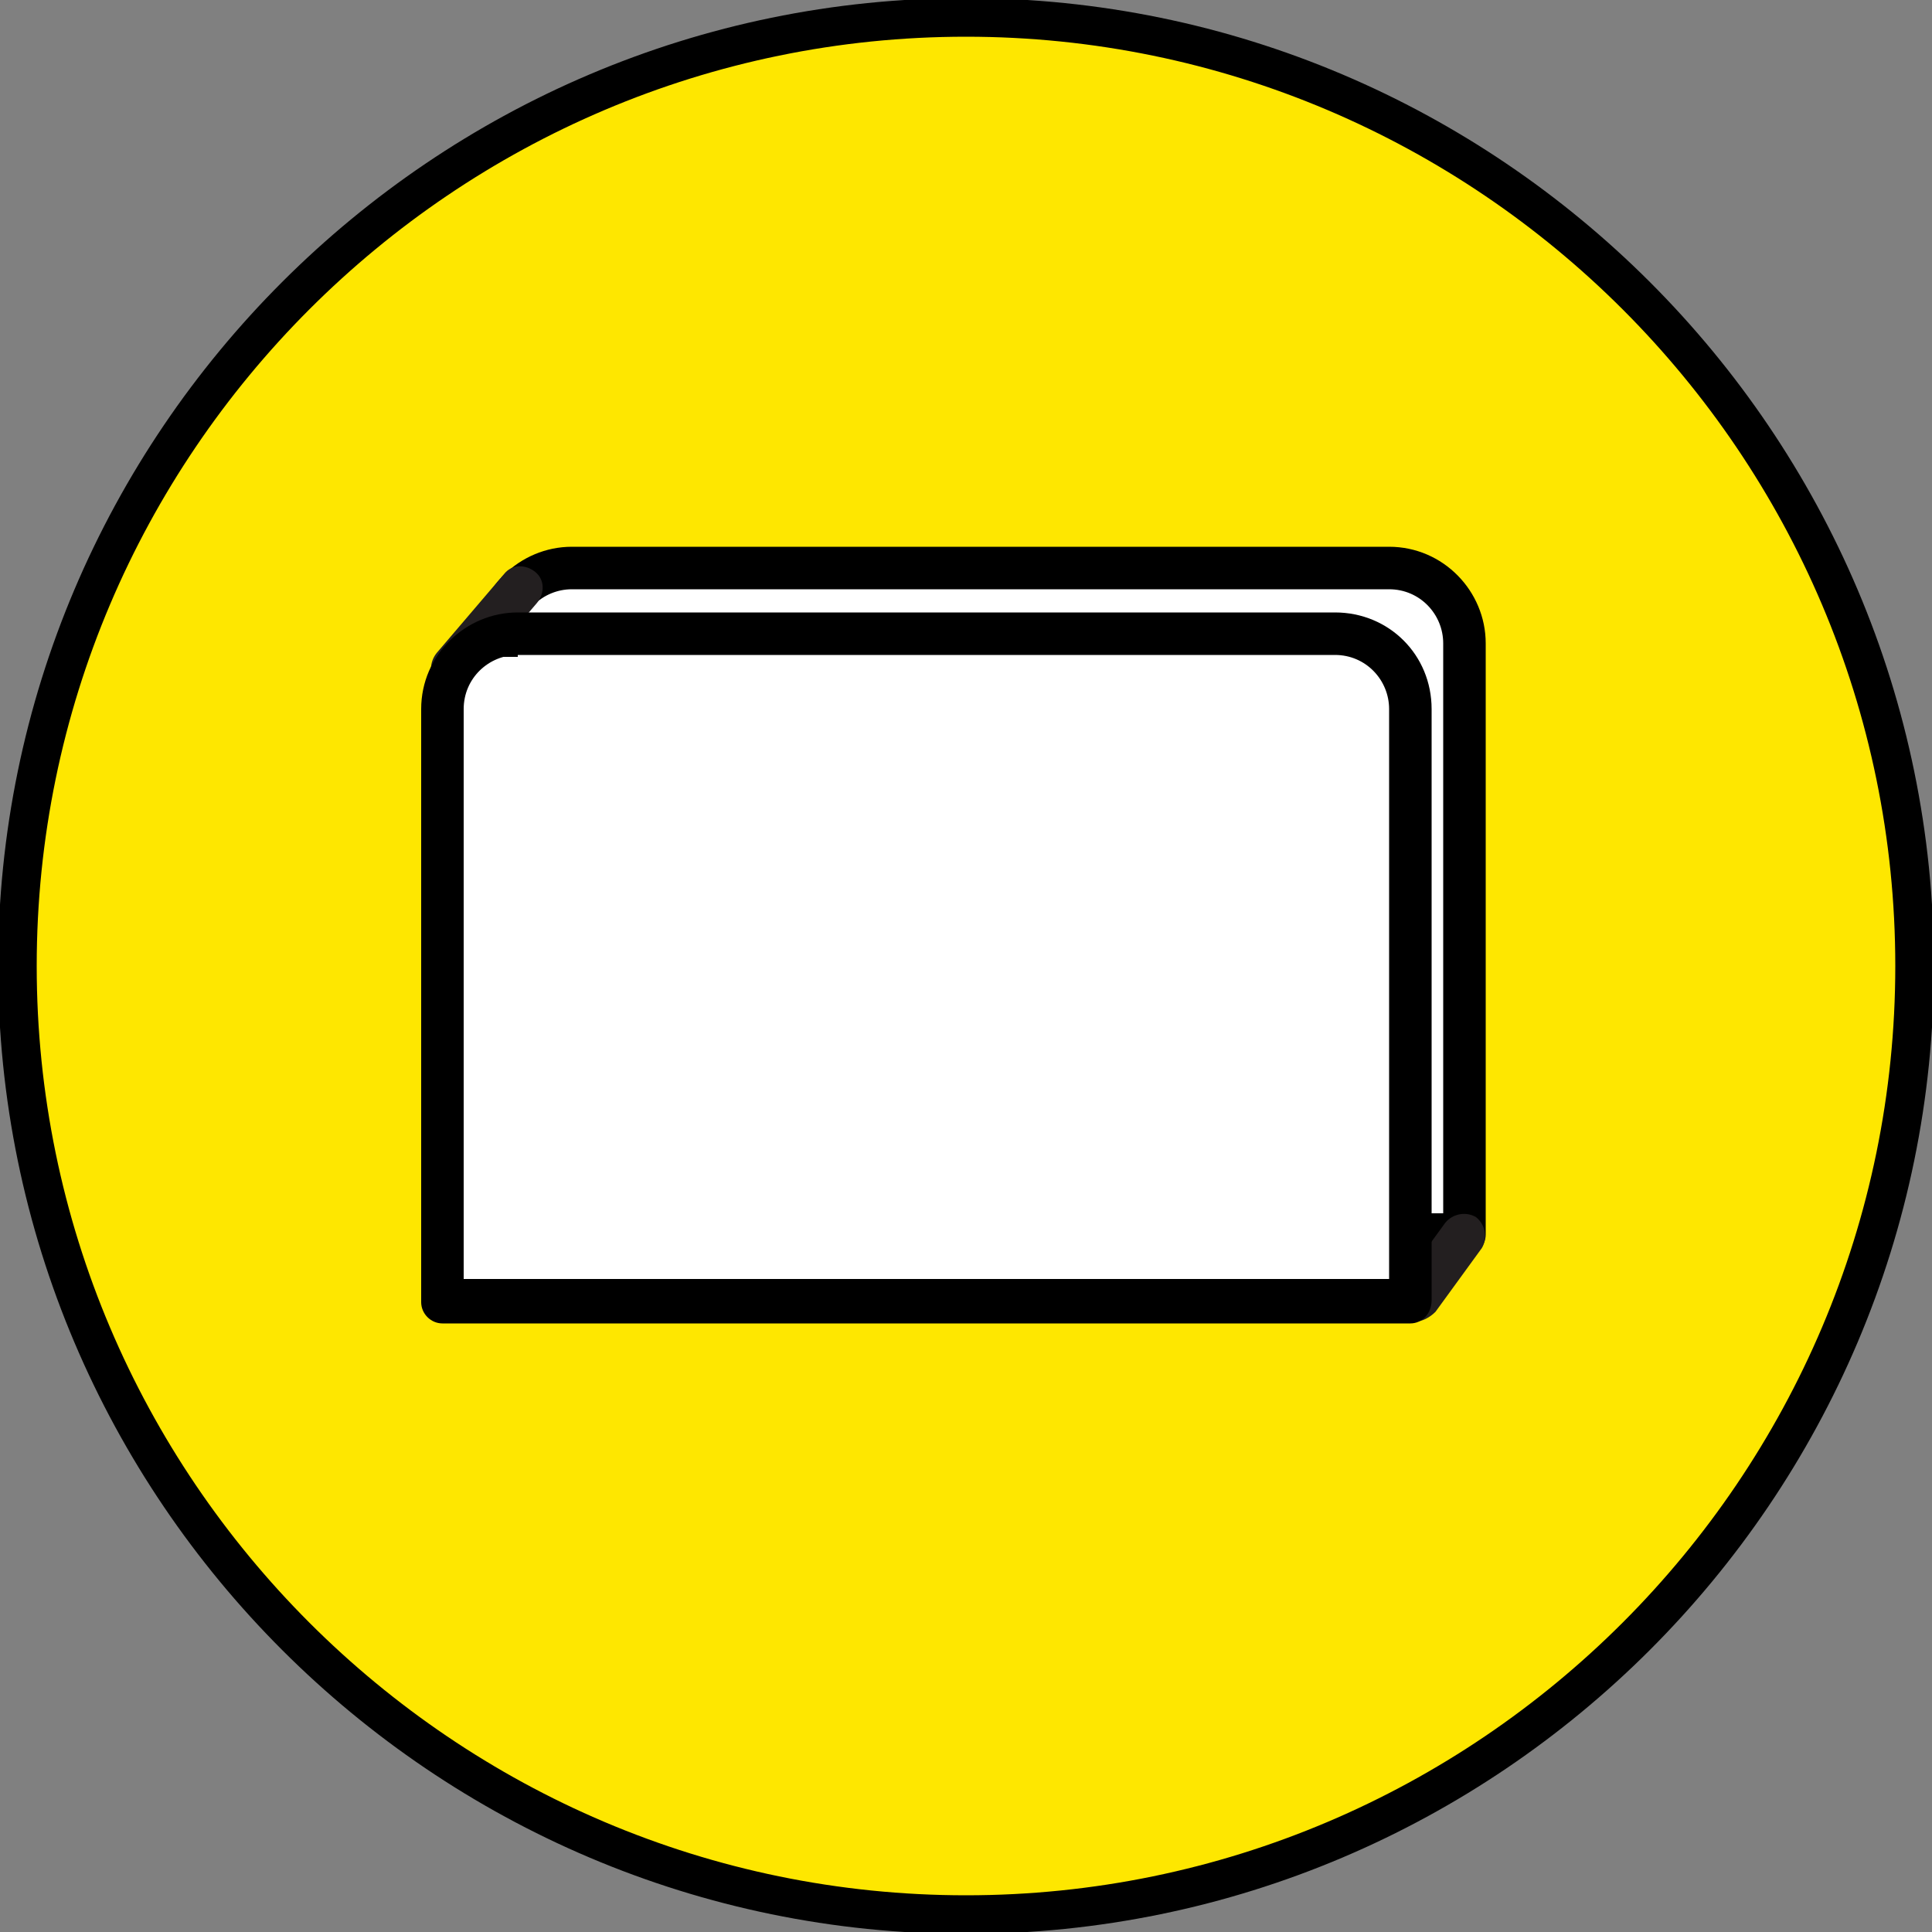
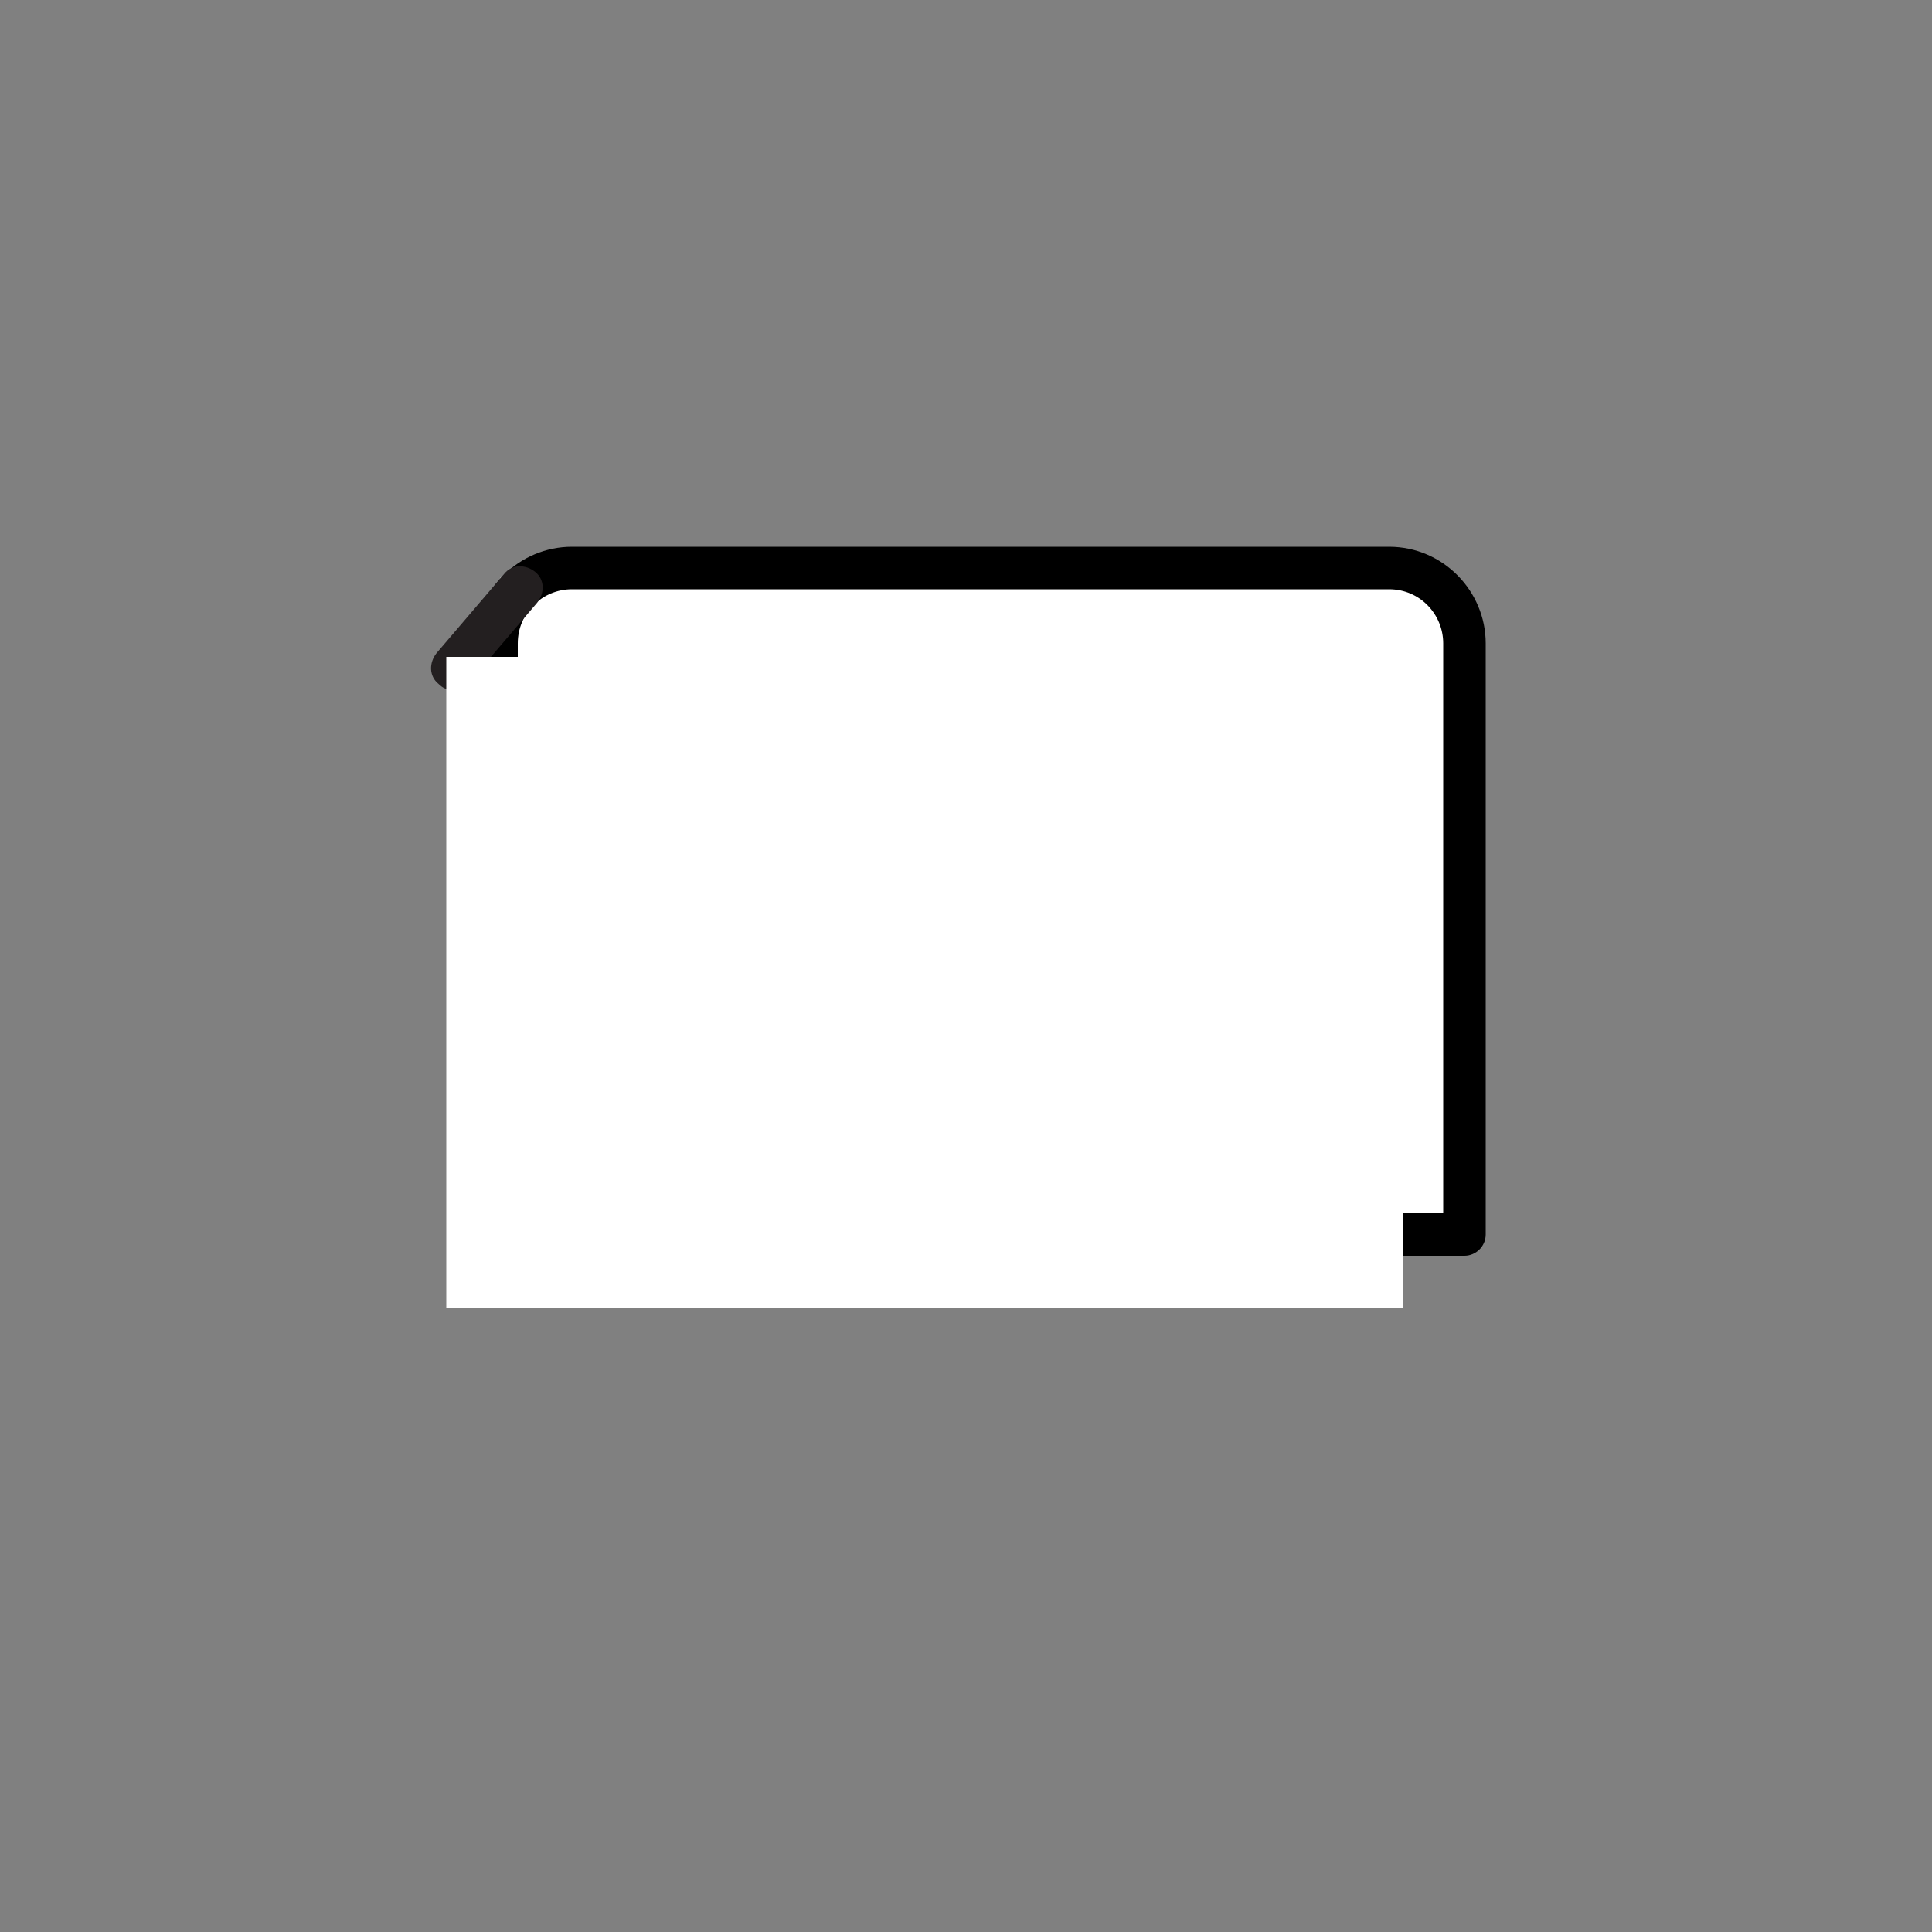
<svg xmlns="http://www.w3.org/2000/svg" version="1.1" id="Layer_1" x="0px" y="0px" viewBox="0 0 100 100" style="enable-background:new 0 0 100 100;" xml:space="preserve">
  <rect x="0" y="0" width="100" height="100" fill="#808080" stroke="none" />
  <style type="text/css">
	.st0{fill:#FEE700;}
	.st1{fill:#FFFFFF;}
	.st2{fill:#231F20;}
</style>
-   <ellipse class="st0" cx="50" cy="50" rx="48.9" ry="49.4" />
  <rect x="25.9" y="29.9" class="st1" width="49.5" height="33.7" />
-   <path d="M50,100.1C22.4,100.1-0.1,77.6-0.1,50C-0.1,22.4,22.4-0.1,50-0.1s50.1,22.5,50.1,50.1C100.1,77.6,77.6,100.1,50,100.1z   M50,1.9C23.5,1.9,1.9,23.5,1.9,50c0,26.5,21.6,48.1,48.1,48.1c26.5,0,48.1-21.6,48.1-48.1C98.1,23.5,76.5,1.9,50,1.9z" />
  <path d="M75.8,65H25.7c-0.6,0-1.1-0.5-1.1-1.1V33.3c0-2.8,2.3-5,5-5h42.3c2.8,0,5,2.3,5,5v30.6C76.9,64.5,76.4,65,75.8,65z   M26.8,62.8h47.9V33.3c0-1.5-1.2-2.8-2.8-2.8H29.6c-1.5,0-2.8,1.2-2.8,2.8V62.8z" />
-   <path class="st2" d="M73.3,68.4c-0.2,0-0.5-0.1-0.6-0.2c-0.5-0.4-0.6-1.1-0.3-1.6l2.4-3.3c0.4-0.5,1.1-0.6,1.6-0.3  c0.5,0.4,0.6,1.1,0.3,1.6l-2.4,3.3C74,68.2,73.6,68.4,73.3,68.4z" />
-   <path class="st2" d="M23.6,68.4c-0.2,0-0.5-0.1-0.6-0.2c-0.5-0.4-0.6-1.1-0.3-1.6l2.4-3.3c0.4-0.5,1.1-0.6,1.6-0.3  c0.5,0.4,0.6,1.1,0.3,1.6l-2.4,3.3C24.3,68.2,24,68.4,23.6,68.4z" />
-   <path class="st2" d="M23.4,35.7c-0.3,0-0.5-0.1-0.7-0.3c-0.5-0.4-0.5-1.1-0.1-1.6l3.5-4.1c0.4-0.5,1.1-0.5,1.6-0.1  c0.5,0.4,0.5,1.1,0.1,1.6l-3.5,4.1C24.1,35.6,23.8,35.7,23.4,35.7z" />
+   <path class="st2" d="M23.4,35.7c-0.3,0-0.5-0.1-0.7-0.3c-0.5-0.4-0.5-1.1-0.1-1.6l3.5-4.1c0.4-0.5,1.1-0.5,1.6-0.1  c0.5,0.4,0.5,1.1,0.1,1.6l-3.5,4.1z" />
  <rect x="23.1" y="34" class="st1" width="49.5" height="33.7" />
-   <path d="M73,68.5H22.9c-0.6,0-1.1-0.5-1.1-1.1V36.7c0-2.8,2.3-5,5-5h42.3c2.8,0,5,2.2,5,5v30.6C74.1,68,73.6,68.5,73,68.5z M24,66.2  h47.9V36.7c0-1.5-1.2-2.8-2.8-2.8H26.8c-1.5,0-2.8,1.2-2.8,2.8C24,36.7,24,66.2,24,66.2z" />
</svg>